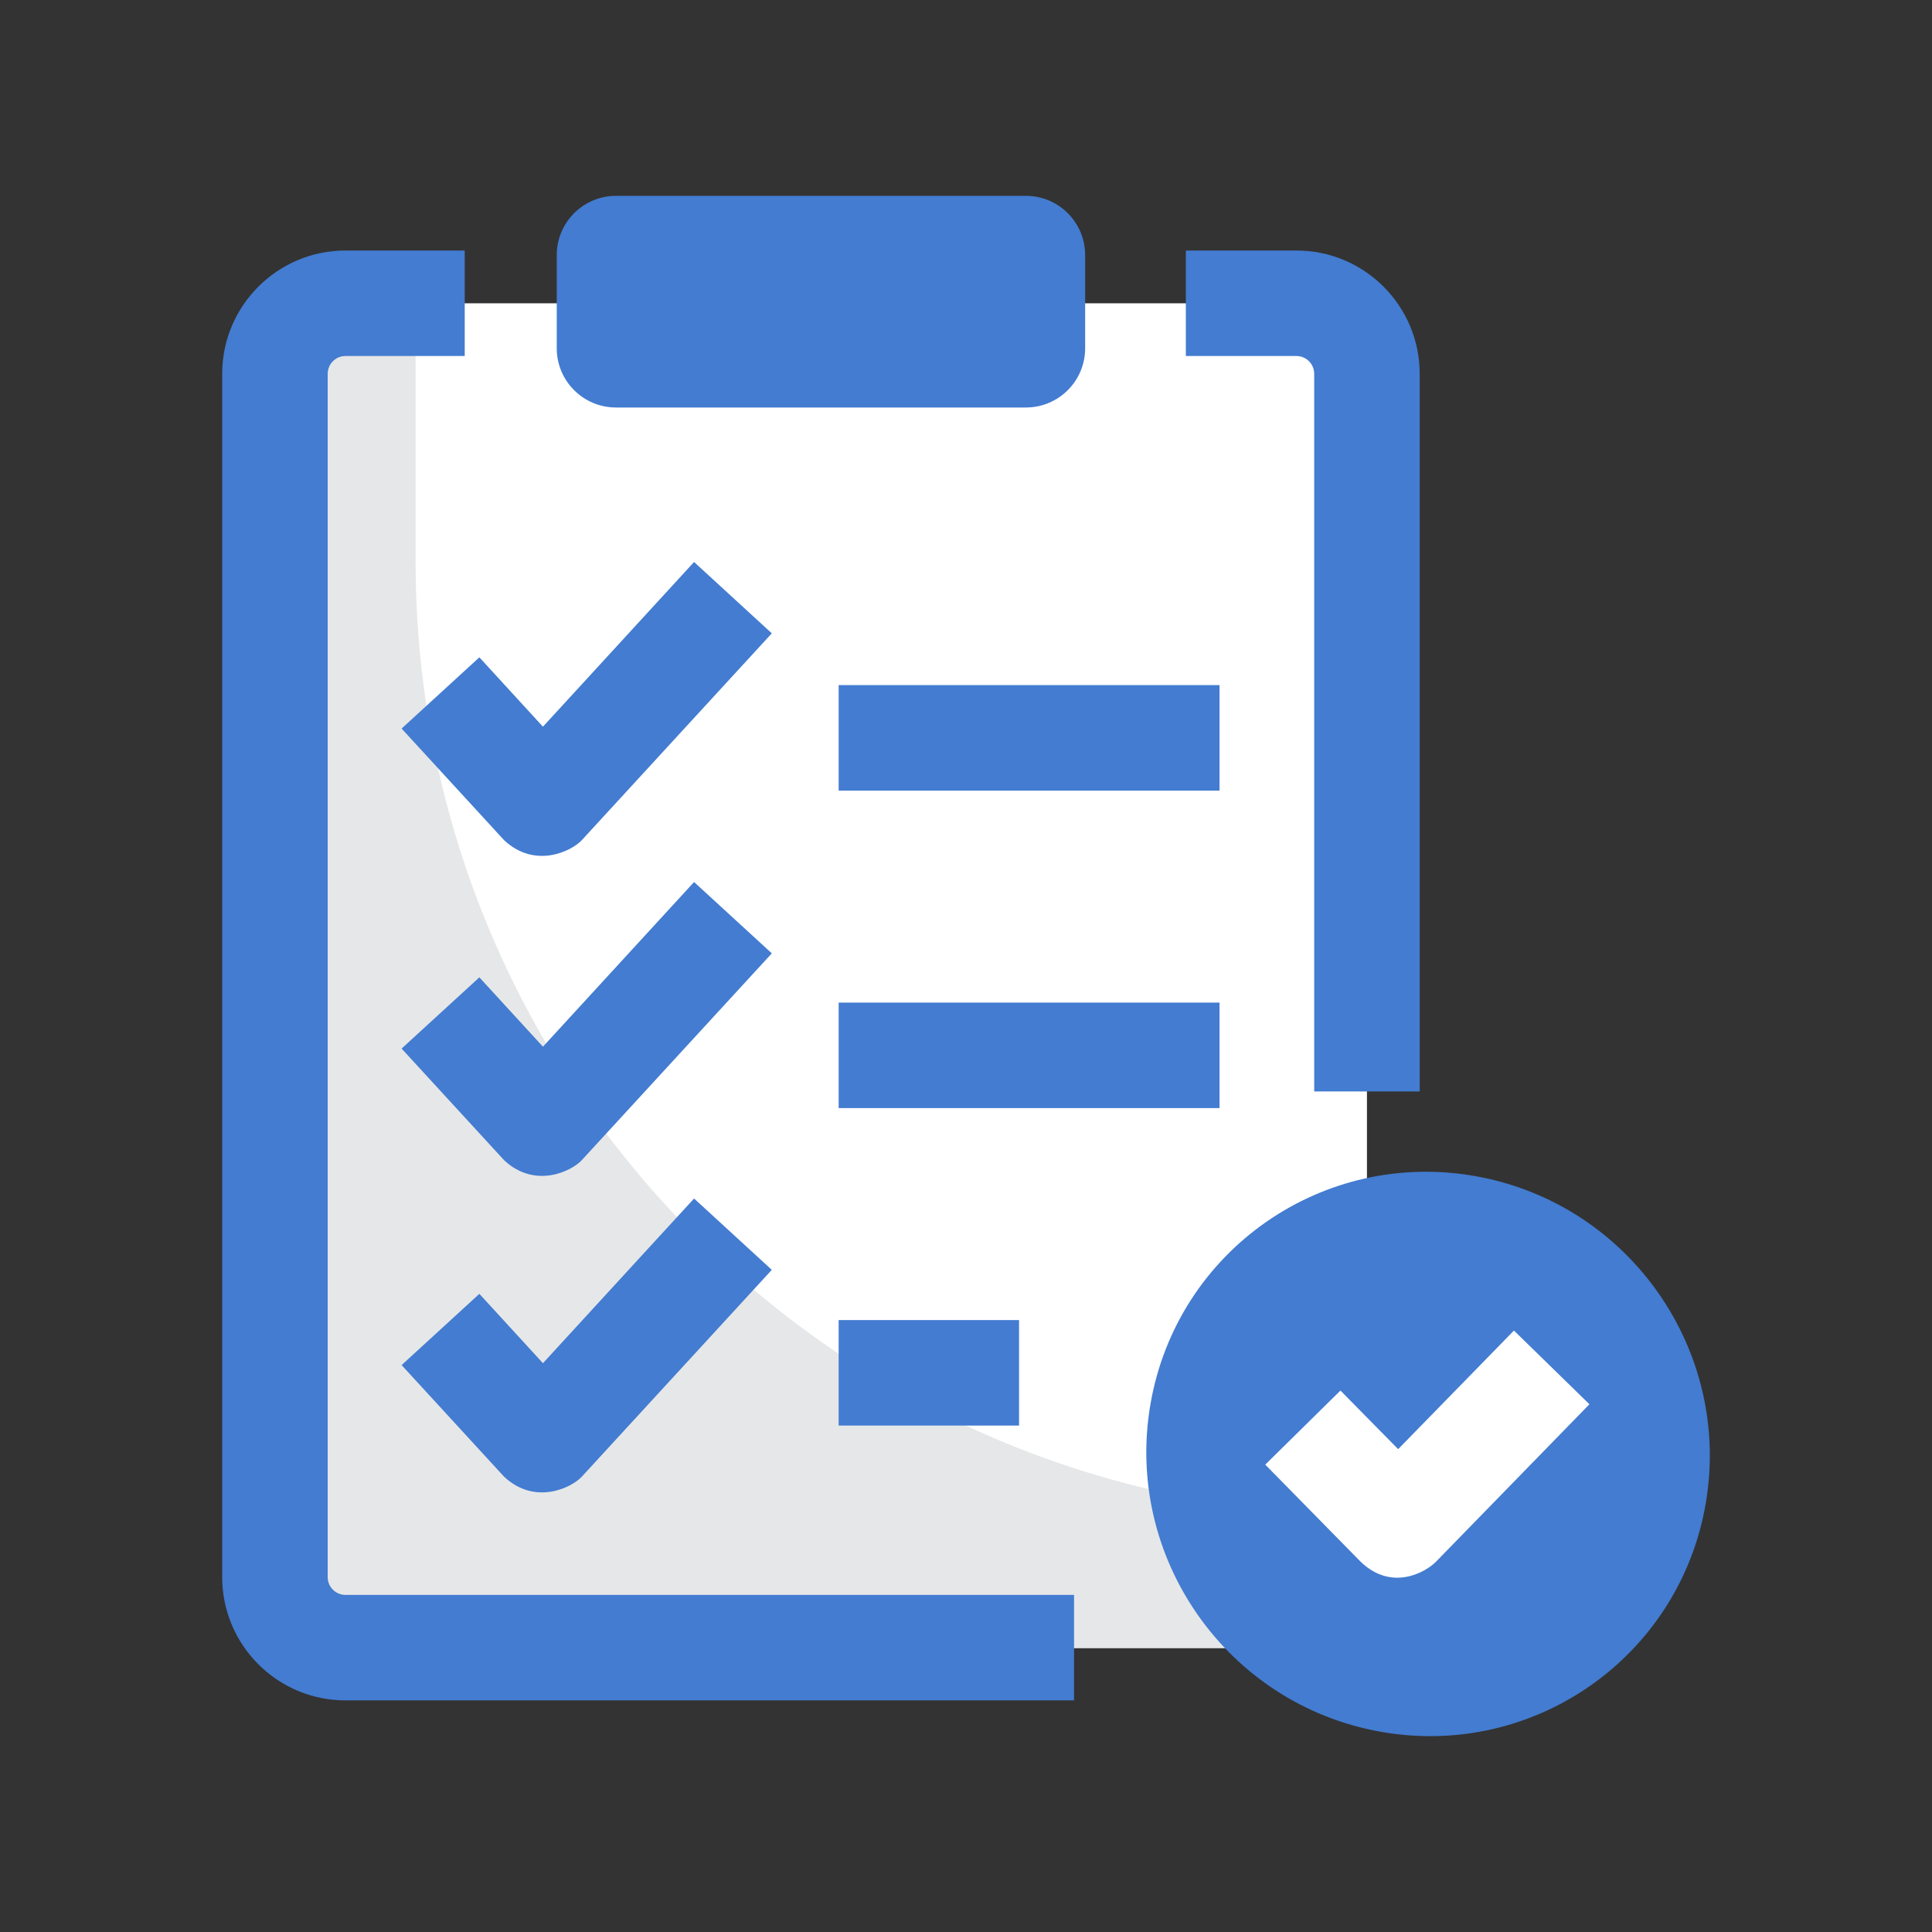
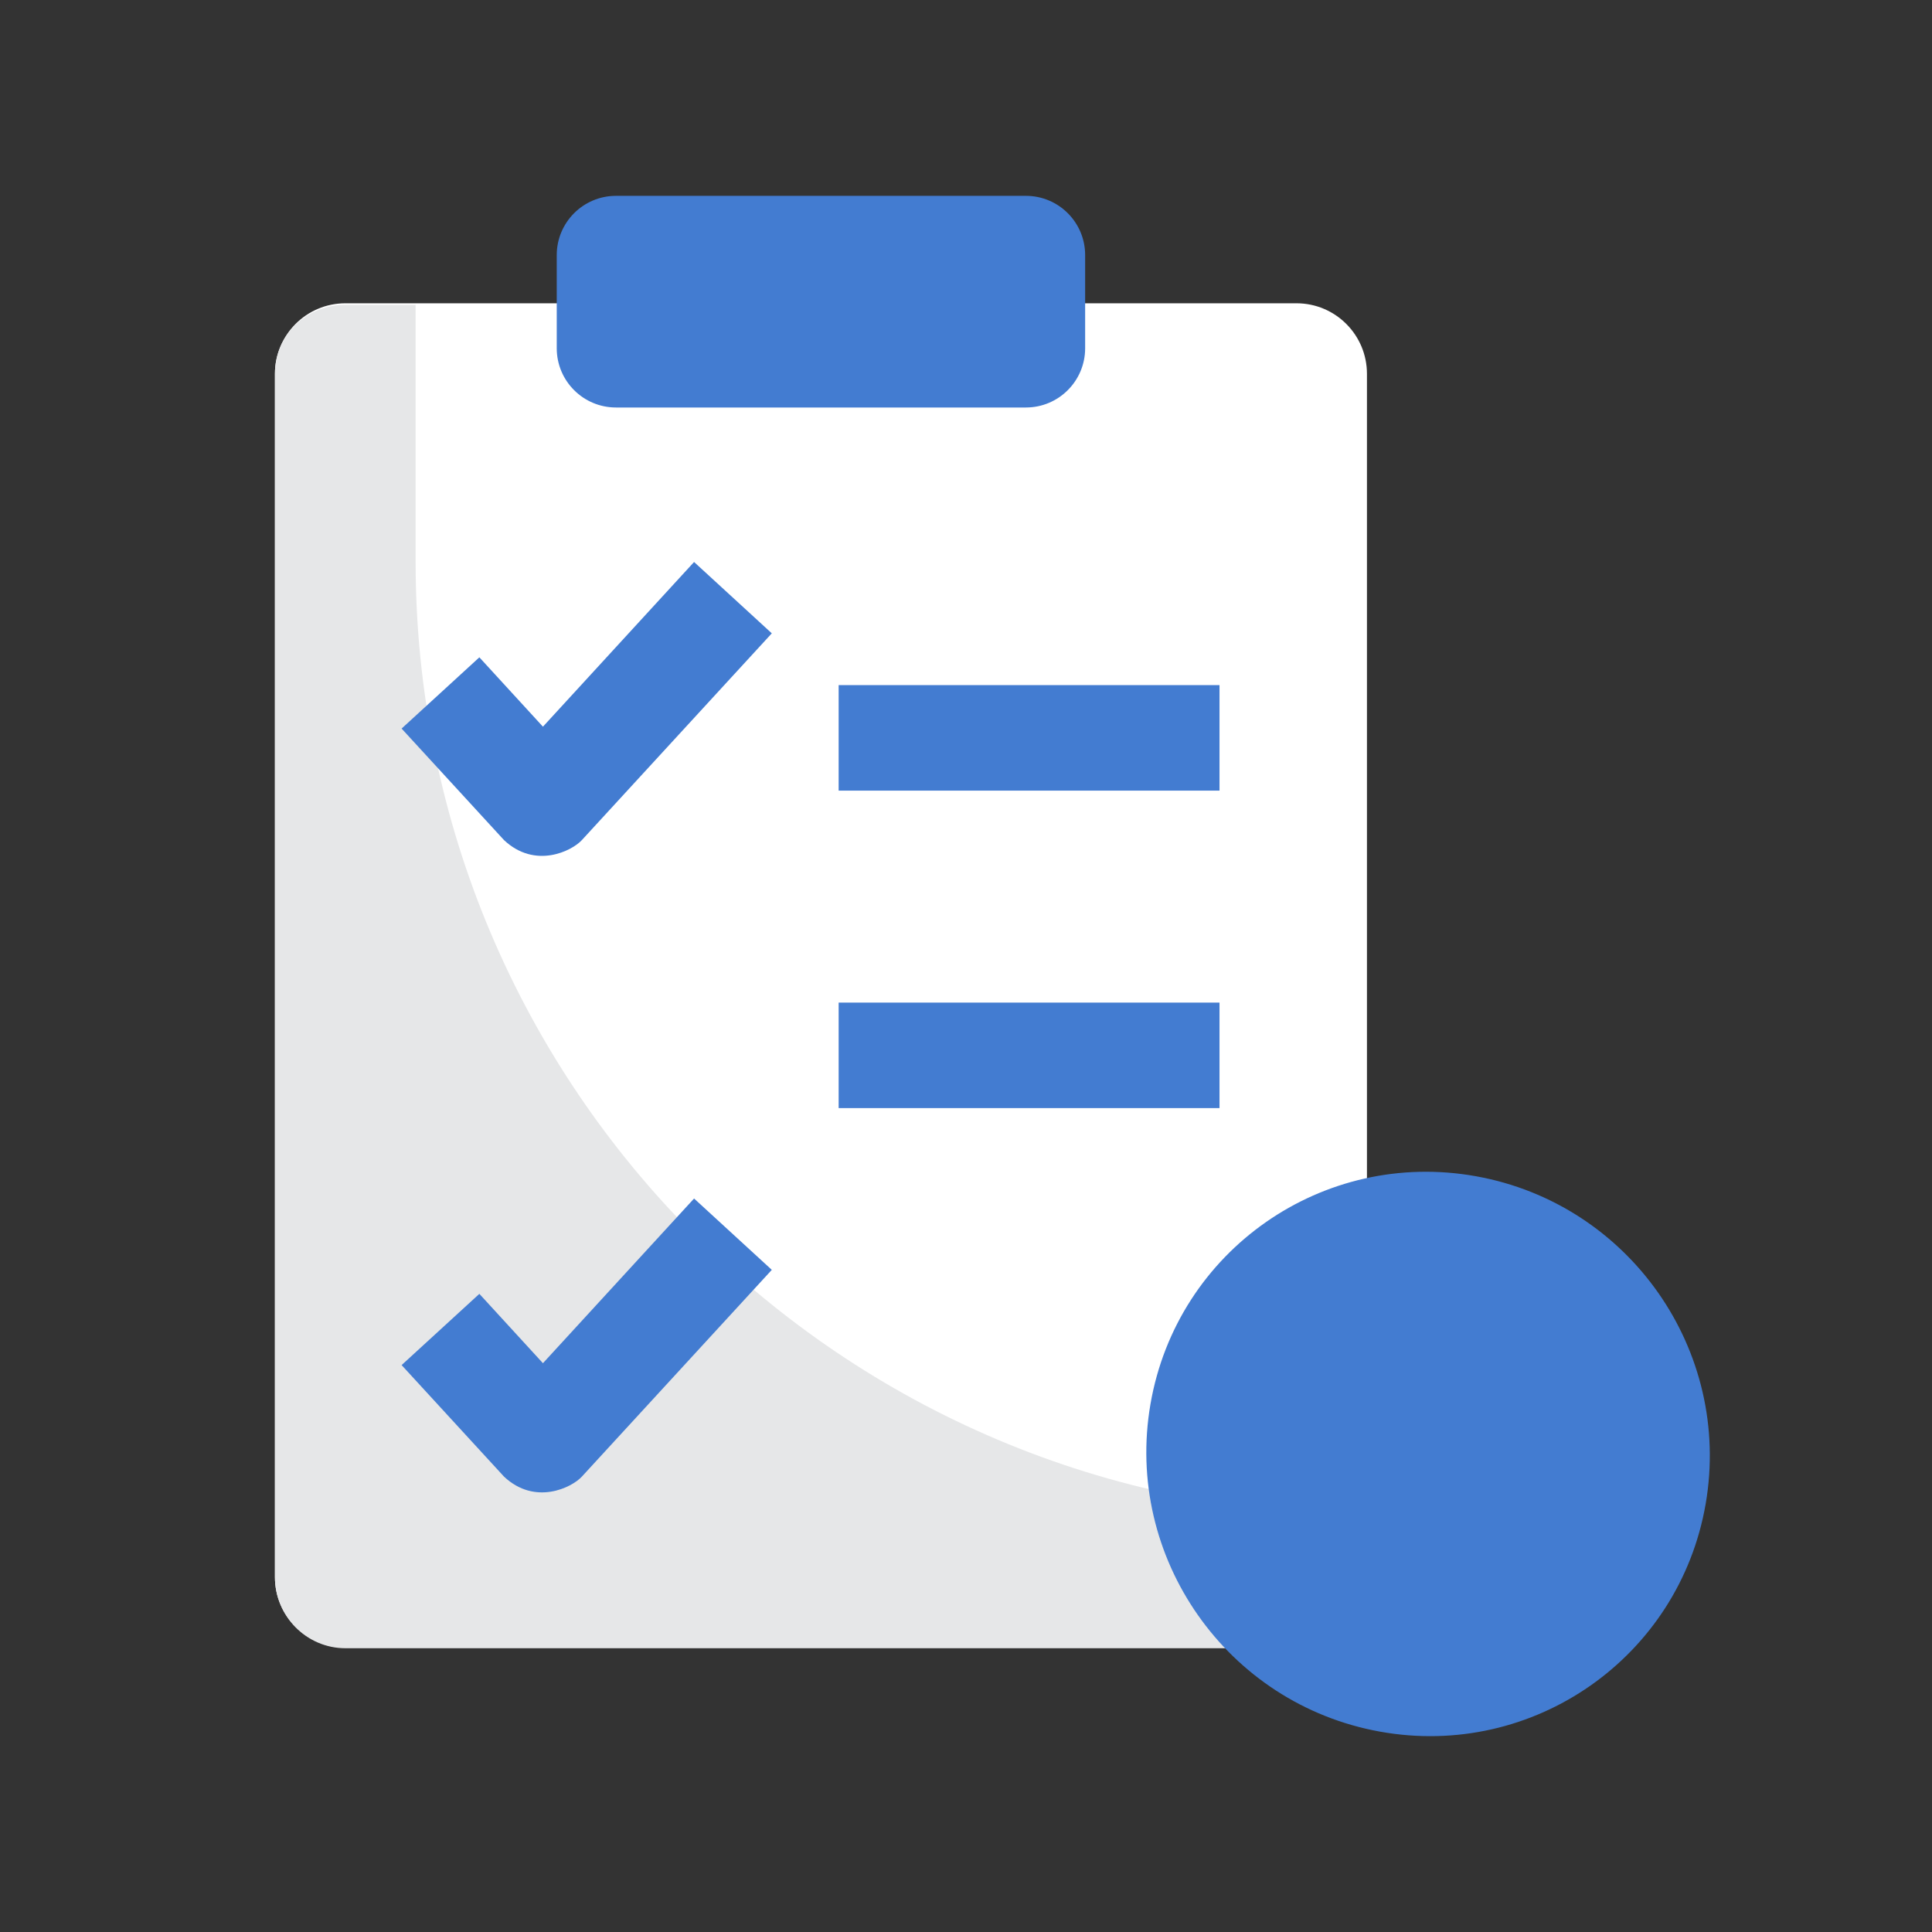
<svg xmlns="http://www.w3.org/2000/svg" id="Layer_1" x="0px" y="0px" viewBox="0 0 200 200" style="enable-background:new 0 0 200 200;" xml:space="preserve">
  <rect x="0" y="0" width="200" height="200" fill="#333333" stroke="none" />
  <g>
    <g>
      <g>
        <path style="fill:#FFFFFF;" d="M134.214,170.562H35.754c-4.028,0-7.293-3.27-7.293-7.303V38.699c0-4.034,3.265-7.303,7.293-7.303    h98.459c4.028,0,7.293,3.27,7.293,7.303v124.561C141.507,167.293,138.241,170.562,134.214,170.562L134.214,170.562z" />
        <path style="fill:#E6E7E8;" d="M43.024,58.135V31.56h-7.27c-4.028,0-7.293,3.106-7.293,7.139v124.56    c0,4.033,3.265,7.365,7.293,7.365h98.459c4.028,0,7.472-3.332,7.472-7.365v-6.468C87.196,156.791,43.024,112.621,43.024,58.135    L43.024,58.135z" />
        <g>
-           <path style="fill:#437CD1;" d="M111.187,176.023H35.754c-7.033,0-12.754-5.726-12.754-12.764V38.699     c0-7.038,5.722-12.764,12.754-12.764h12.354v10.921H35.754c-1.011,0-1.832,0.827-1.832,1.843v124.561     c0,1.016,0.822,1.843,1.832,1.843h75.432V176.023z" />
-           <path style="fill:#437CD1;" d="M146.968,112.986h-10.922V38.699c0-1.016-0.822-1.843-1.832-1.843h-11.456V25.935h11.456     c7.033,0,12.754,5.726,12.754,12.764V112.986z" />
-         </g>
+           </g>
      </g>
      <path style="fill:#437CD1;" d="M106.201,42.184H63.767c-3.387,0-6.133-2.746-6.133-6.133v-9.644c0-3.387,2.746-6.133,6.133-6.133   h42.434c3.387,0,6.133,2.746,6.133,6.133v9.644C112.334,39.438,109.588,42.184,106.201,42.184L106.201,42.184z" />
      <g>
        <g>
          <path style="fill:#437CD1;" d="M86.817,103.788h39.426v10.921H86.817V103.788z" />
        </g>
        <g>
          <path style="fill:#437CD1;" d="M86.817,70.923h39.426v10.921H86.817V70.923z" />
        </g>
        <g>
-           <path style="fill:#437CD1;" d="M86.817,136.653h18.675v10.921H86.817V136.653z" />
-         </g>
+           </g>
      </g>
    </g>
    <g>
      <path id="XMLID_00000021098270614672067830000015000936886111382418_" style="fill:#437CD1;" d="M119.097,145.344   c-2.743,15.877,7.898,31.061,23.769,33.916c15.871,2.855,30.96-7.702,33.704-23.578c2.743-15.877-7.898-31.061-23.769-33.916   S121.84,129.467,119.097,145.344z" />
    </g>
-     <path style="fill:#FFFFFF;" d="M140.86,161.677l-9.881-10.059l7.784-7.669l5.974,6.066l11.986-12.276l7.813,7.629l-15.878,16.294  C147.637,162.709,144.113,164.8,140.86,161.677L140.86,161.677z" />
    <g>
-       <path style="fill:#437CD1;" d="M52.179,152.863l-10.605-11.55l8.049-7.375l6.582,7.18l15.645-17.048l8.047,7.385l-19.669,21.41   C59.192,153.991,55.396,155.881,52.179,152.863L52.179,152.863z" />
-       <path style="fill:#437CD1;" d="M52.179,120.099l-10.605-11.55l8.049-7.375l6.582,7.18l15.645-17.048l8.047,7.385L60.226,120.1   C59.192,121.226,55.396,123.117,52.179,120.099z" />
+       <path style="fill:#437CD1;" d="M52.179,152.863l-10.605-11.55l8.049-7.375l6.582,7.18l15.645-17.048l8.047,7.385l-19.669,21.41   C59.192,153.991,55.396,155.881,52.179,152.863L52.179,152.863" />
      <path style="fill:#437CD1;" d="M52.179,86.971l-10.605-11.55l8.049-7.375l6.582,7.18l15.645-17.048l8.047,7.385l-19.669,21.41   C59.192,88.099,55.396,89.989,52.179,86.971z" />
    </g>
  </g>
</svg>